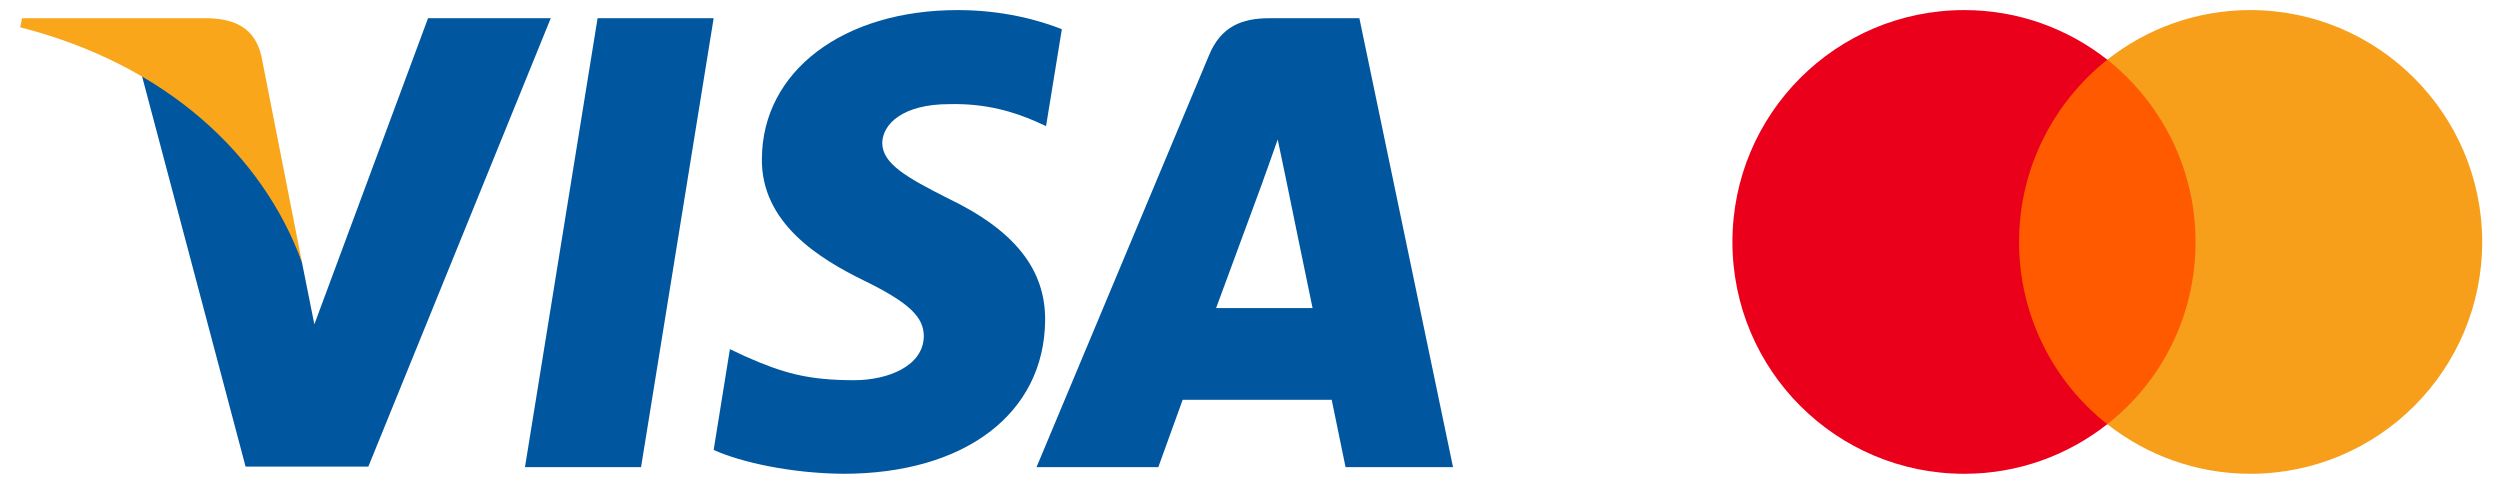
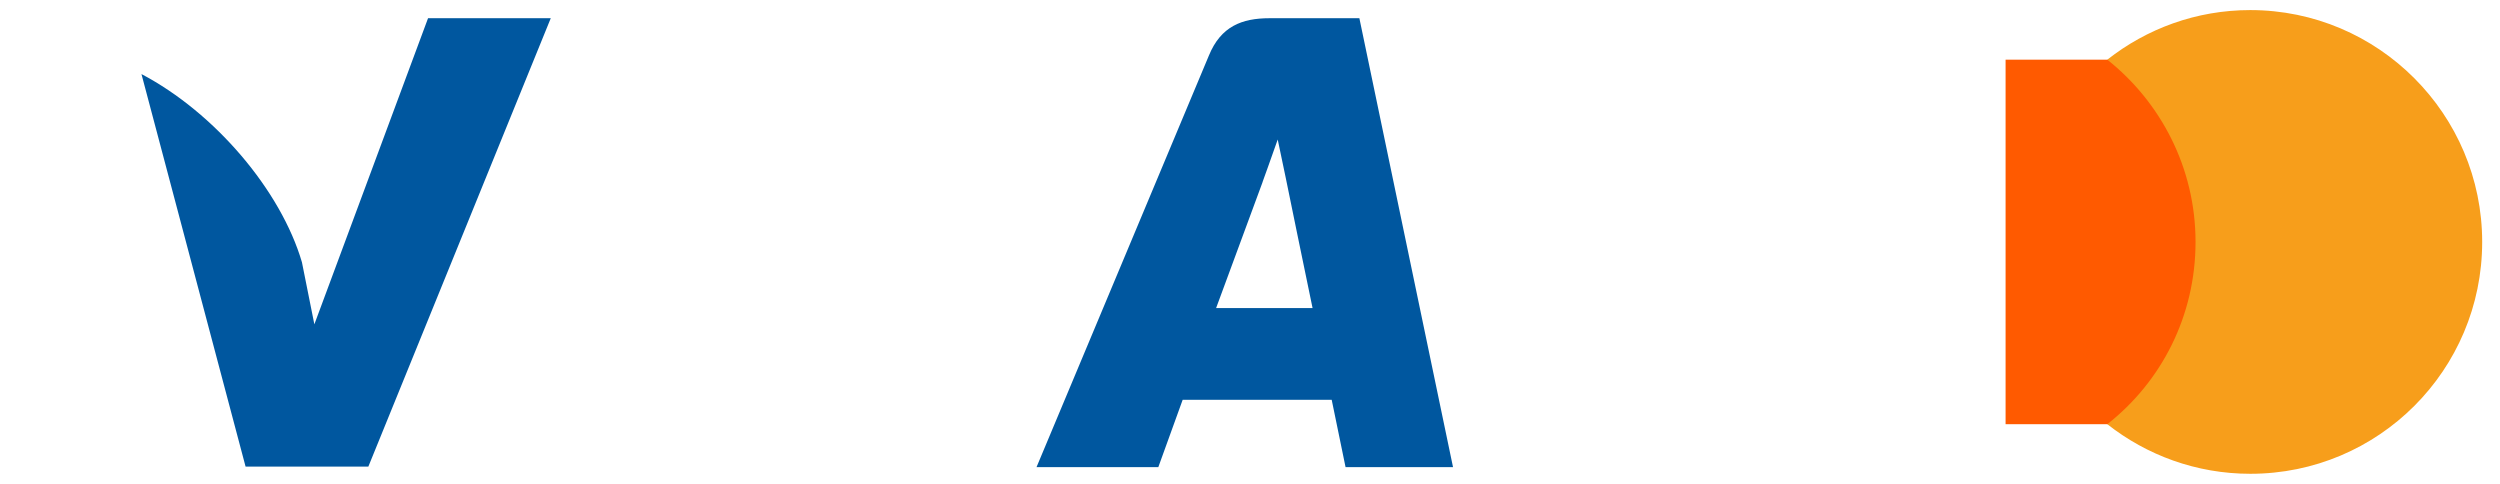
<svg xmlns="http://www.w3.org/2000/svg" width="248" height="48" viewBox="0 0 248 48" fill="none">
-   <path d="M63.593 46.338H52.078L59.28 1.807H70.794L63.593 46.338Z" fill="#00579F" />
-   <path d="M105.335 2.896C103.064 1.995 99.462 1 95.007 1C83.637 1 75.629 7.063 75.58 15.732C75.487 22.128 81.313 25.68 85.672 27.814C90.126 29.992 91.642 31.415 91.642 33.358C91.596 36.342 88.041 37.716 84.727 37.716C80.13 37.716 77.667 37.007 73.923 35.347L72.407 34.635L70.795 44.631C73.495 45.862 78.472 46.953 83.637 47C95.718 47 103.584 41.031 103.678 31.792C103.723 26.722 100.646 22.839 94.012 19.663C89.986 17.625 87.518 16.252 87.518 14.167C87.565 12.273 89.605 10.331 94.15 10.331C97.894 10.236 100.644 11.135 102.727 12.037L103.769 12.51L105.335 2.896Z" fill="#00579F" />
  <path d="M120.637 30.562C121.585 28.004 125.234 18.103 125.234 18.103C125.185 18.198 126.18 15.498 126.749 13.839L127.553 17.677C127.553 17.677 129.734 28.335 130.207 30.562H120.637ZM134.85 1.807H125.944C123.198 1.807 121.112 2.612 119.926 5.503L102.823 46.339H114.905C114.905 46.339 116.893 40.843 117.321 39.659H132.104C132.436 41.222 133.479 46.339 133.479 46.339H144.14L134.85 1.807Z" fill="#00579F" />
  <path d="M42.462 1.807L31.184 32.173L29.952 26.014C27.867 18.907 21.329 11.187 14.033 7.348L24.362 46.289H36.539L54.636 1.807H42.462Z" fill="#00579F" />
-   <path d="M20.715 1.807H2.189L2 2.707C16.451 6.402 26.022 15.31 29.954 26.017L25.927 5.551C25.265 2.707 23.226 1.901 20.715 1.807Z" fill="#FAA61A" />
  <path d="M219.081 5.92H198.954V42.08H219.081V5.92Z" fill="#FF5A00" />
-   <path d="M200.291 24C200.291 16.653 203.745 10.133 209.044 5.92C205.144 2.853 200.224 1 194.857 1C182.144 1 171.857 11.287 171.857 24C171.857 36.714 182.144 47 194.857 47C200.224 47 205.144 45.147 209.044 42.08C203.737 37.926 200.291 31.347 200.291 24Z" fill="#EB001B" />
  <path d="M246.232 24C246.232 36.714 235.945 47 223.232 47C217.865 47 212.945 45.147 209.045 42.08C214.412 37.86 217.798 31.347 217.798 24C217.798 16.653 214.345 10.133 209.045 5.92C212.938 2.853 217.858 1 223.225 1C235.945 1 246.232 11.354 246.232 24Z" fill="#F79E1B" />
</svg>